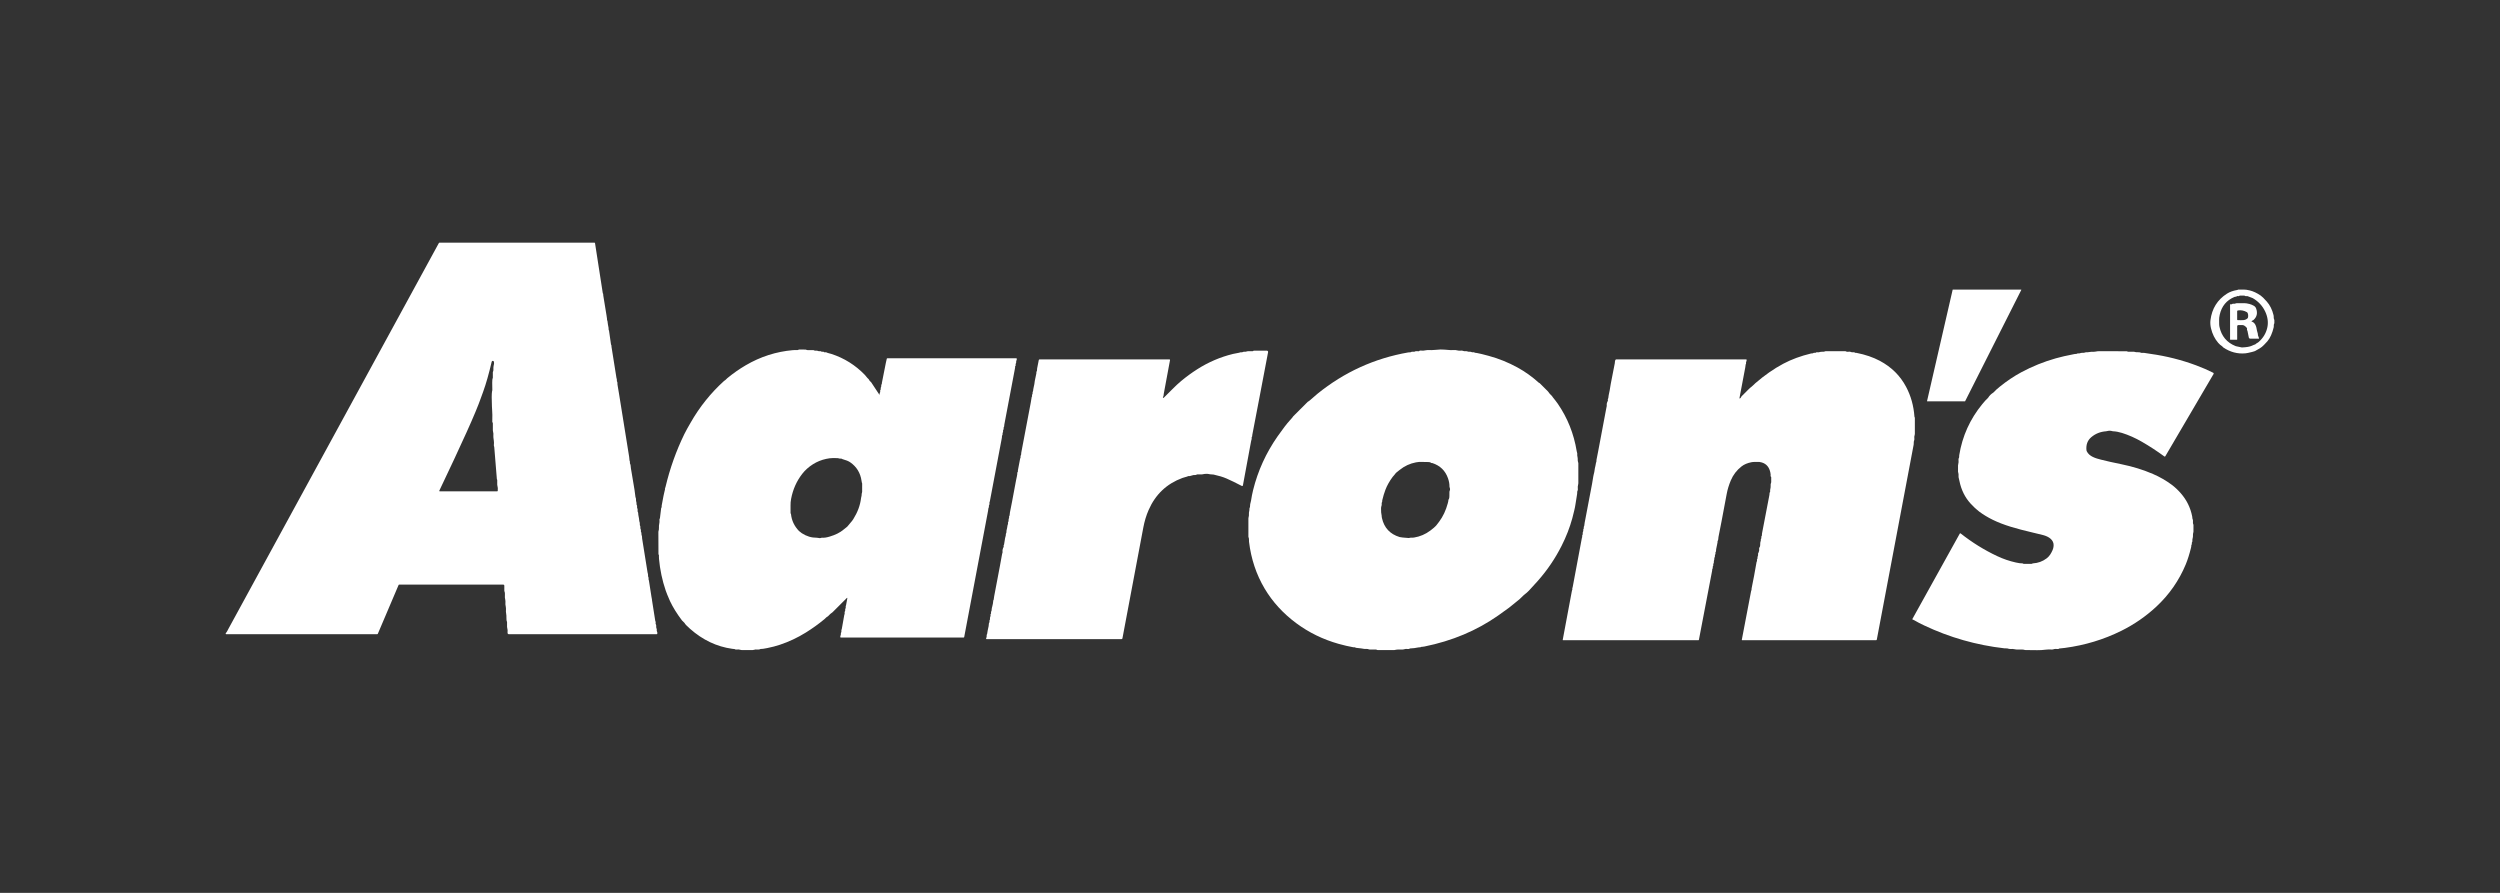
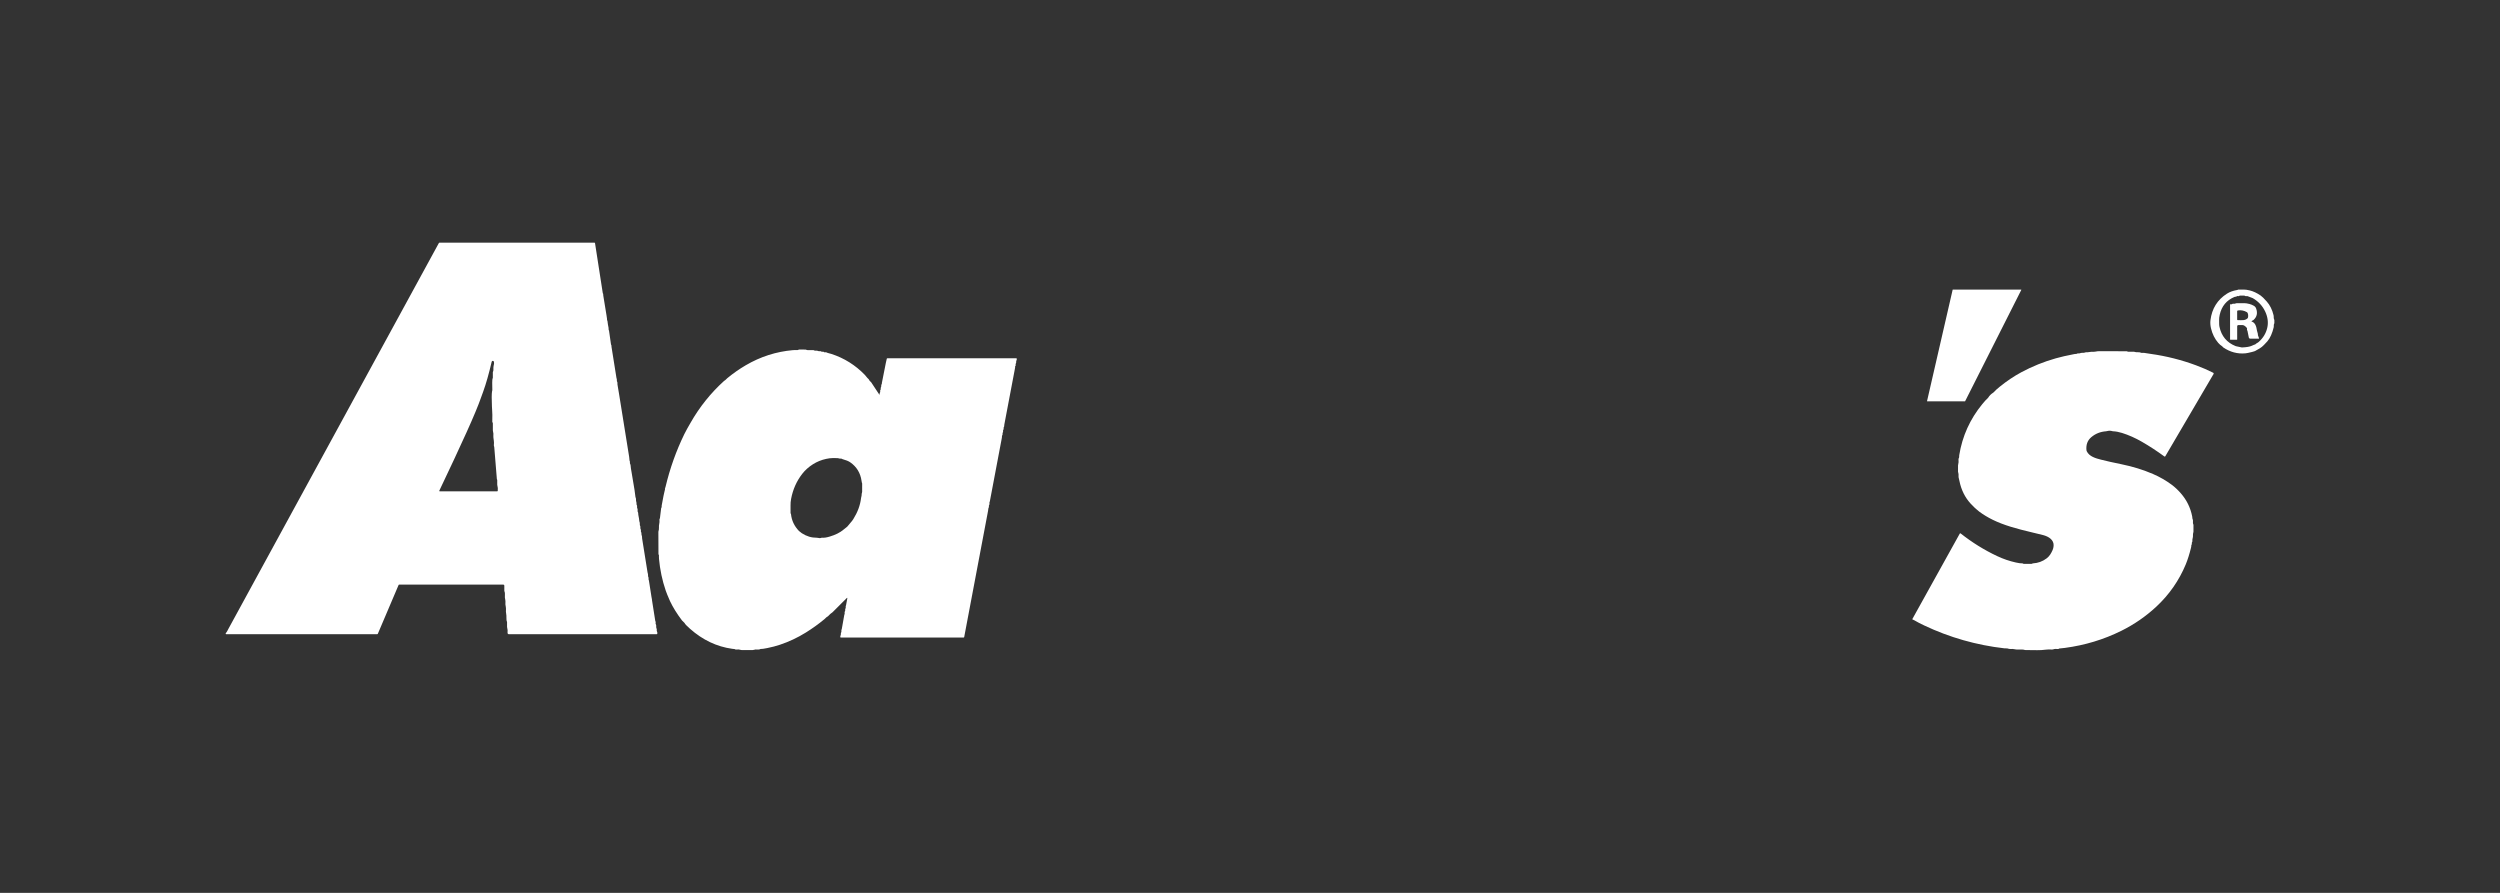
<svg xmlns="http://www.w3.org/2000/svg" width="140" height="50" viewBox="0 0 140 50" fill="none">
  <rect x="0" y="0" width="140" height="50" fill="#333333" stroke="none" />
  <path d="M33.321 13.616L33.756 16.419C33.756 16.424 33.759 16.428 33.763 16.432C33.777 16.443 33.782 16.465 33.78 16.498C33.779 16.511 33.78 16.53 33.784 16.554C33.809 16.7 33.869 17.072 33.966 17.668C33.99 17.818 34 17.902 33.996 17.919C33.995 17.923 33.995 17.927 33.997 17.933C33.999 17.938 34.002 17.944 34.006 17.949L34.016 17.965C34.016 17.965 34.016 17.965 34.017 17.965C34.017 17.965 34.017 17.965 34.017 17.966C34.031 18.104 34.051 18.232 34.078 18.351C34.09 18.406 34.07 18.472 34.103 18.512C34.104 18.513 34.104 18.514 34.105 18.515L34.216 19.289C34.217 19.295 34.22 19.302 34.224 19.307C34.247 19.336 34.238 19.383 34.245 19.428C34.413 20.471 34.505 21.049 34.521 21.16C34.522 21.163 34.523 21.169 34.526 21.178C34.528 21.186 34.531 21.197 34.534 21.207C34.545 21.243 34.548 21.282 34.544 21.324C34.543 21.332 34.544 21.341 34.546 21.349C34.548 21.357 34.552 21.365 34.558 21.371C34.59 21.412 34.567 21.512 34.585 21.573C34.59 21.591 34.618 21.756 34.668 22.068C34.907 23.57 35.096 24.743 35.233 25.587C35.247 25.677 35.253 25.727 35.249 25.739C35.247 25.748 35.246 25.757 35.247 25.766C35.248 25.774 35.251 25.783 35.256 25.79C35.294 25.855 35.257 25.934 35.291 25.984C35.302 26 35.308 26.017 35.31 26.036C35.322 26.176 35.34 26.305 35.364 26.422C35.366 26.432 35.37 26.456 35.376 26.494C35.451 26.938 35.504 27.252 35.533 27.436C35.555 27.572 35.572 27.701 35.584 27.822C35.586 27.844 35.592 27.864 35.601 27.884C35.616 27.913 35.62 27.947 35.616 27.985C35.606 28.068 35.657 28.132 35.645 28.222C35.642 28.239 35.646 28.256 35.656 28.271C35.677 28.304 35.684 28.348 35.676 28.402C35.674 28.42 35.677 28.439 35.686 28.455C35.706 28.489 35.713 28.542 35.706 28.614C35.704 28.636 35.709 28.658 35.722 28.677C35.749 28.718 35.733 28.776 35.745 28.83C35.778 28.985 35.796 29.099 35.799 29.174C35.799 29.189 35.803 29.205 35.81 29.218C35.852 29.295 35.805 29.388 35.852 29.462C35.863 29.48 35.866 29.511 35.859 29.557C35.856 29.574 35.859 29.592 35.868 29.608C35.891 29.648 35.898 29.697 35.891 29.754C35.889 29.762 35.89 29.77 35.892 29.778C35.895 29.787 35.898 29.794 35.904 29.801C35.917 29.818 35.923 29.849 35.921 29.895C35.917 29.972 35.958 30.006 35.953 30.072C35.951 30.092 35.953 30.121 35.959 30.158C36.042 30.653 36.143 31.282 36.261 32.045C36.271 32.104 36.295 32.149 36.29 32.227C36.286 32.287 36.301 32.292 36.315 32.337C36.329 32.381 36.308 32.426 36.326 32.472C36.33 32.483 36.334 32.494 36.337 32.502C36.339 32.51 36.341 32.516 36.341 32.52C36.433 33.111 36.48 33.414 36.483 33.428C36.52 33.618 36.529 33.669 36.51 33.579C36.51 33.578 36.509 33.578 36.509 33.578C36.509 33.578 36.508 33.578 36.508 33.578C36.507 33.578 36.507 33.578 36.507 33.579C36.507 33.579 36.507 33.58 36.507 33.58L36.694 34.766C36.695 34.771 36.697 34.776 36.7 34.781C36.719 34.809 36.724 34.849 36.715 34.902C36.711 34.92 36.715 34.939 36.726 34.954C36.773 35.023 36.724 35.117 36.765 35.192C36.781 35.22 36.785 35.259 36.777 35.309C36.775 35.323 36.778 35.337 36.785 35.348C36.81 35.388 36.818 35.435 36.809 35.489C36.807 35.496 36.803 35.503 36.797 35.508C36.791 35.513 36.784 35.516 36.776 35.516H28.497C28.486 35.516 28.476 35.514 28.467 35.51C28.457 35.506 28.449 35.499 28.442 35.492C28.435 35.484 28.43 35.475 28.427 35.466C28.423 35.456 28.422 35.446 28.423 35.435C28.434 35.325 28.427 35.232 28.403 35.157C28.398 35.139 28.395 35.121 28.395 35.103V34.839C28.395 34.831 28.393 34.823 28.39 34.816C28.337 34.705 28.378 34.506 28.346 34.372C28.331 34.307 28.327 34.212 28.335 34.087C28.337 34.055 28.334 34.023 28.326 33.992C28.303 33.909 28.296 33.801 28.305 33.668C28.306 33.642 28.304 33.617 28.296 33.592C28.273 33.513 28.266 33.416 28.275 33.302C28.281 33.225 28.273 33.164 28.251 33.12C28.245 33.107 28.242 33.093 28.242 33.078V32.799C28.242 32.782 28.235 32.767 28.224 32.755C28.212 32.744 28.196 32.737 28.18 32.737H22.357C22.349 32.737 22.341 32.739 22.335 32.744C22.328 32.748 22.323 32.754 22.32 32.762L21.16 35.489C21.157 35.497 21.151 35.504 21.143 35.509C21.136 35.514 21.128 35.516 21.119 35.516H12.673C12.666 35.516 12.659 35.514 12.653 35.51C12.647 35.507 12.643 35.501 12.64 35.495C12.637 35.489 12.636 35.481 12.637 35.475C12.638 35.468 12.641 35.461 12.645 35.456C12.715 35.377 12.749 35.292 12.797 35.204C16.285 28.811 20.211 21.615 24.575 13.613C24.579 13.606 24.585 13.601 24.591 13.597C24.598 13.592 24.606 13.59 24.614 13.59H33.292C33.299 13.59 33.306 13.593 33.312 13.598C33.317 13.602 33.32 13.609 33.321 13.616ZM27.659 20.258C27.656 20.243 27.648 20.231 27.637 20.221C27.626 20.212 27.612 20.207 27.597 20.207C27.583 20.207 27.569 20.212 27.557 20.22C27.546 20.229 27.538 20.242 27.535 20.256C27.378 20.932 27.219 21.489 27.06 21.928C26.983 22.14 26.943 22.249 26.941 22.255C26.788 22.697 26.516 23.35 26.125 24.214C25.717 25.117 25.21 26.204 24.603 27.475C24.601 27.48 24.6 27.484 24.6 27.489C24.6 27.494 24.602 27.499 24.605 27.503C24.607 27.507 24.611 27.51 24.615 27.512C24.619 27.515 24.624 27.516 24.628 27.516H27.837C27.846 27.516 27.855 27.513 27.862 27.506C27.869 27.5 27.873 27.492 27.874 27.483C27.887 27.381 27.879 27.281 27.851 27.182C27.848 27.169 27.845 27.155 27.845 27.142C27.844 27.129 27.844 27.042 27.845 26.879C27.845 26.871 27.84 26.858 27.829 26.841C27.826 26.836 27.824 26.83 27.824 26.823L27.68 25.055C27.679 25.043 27.677 25.032 27.674 25.021L27.661 24.969C27.657 24.959 27.655 24.948 27.656 24.937C27.667 24.839 27.666 24.75 27.653 24.669C27.633 24.538 27.624 24.457 27.628 24.424C27.639 24.336 27.631 24.237 27.604 24.128C27.601 24.115 27.6 24.102 27.6 24.088V23.707C27.6 23.694 27.596 23.681 27.588 23.67C27.575 23.651 27.568 23.634 27.568 23.619C27.577 23.336 27.573 23.105 27.558 22.925C27.554 22.874 27.55 22.824 27.549 22.775C27.53 22.341 27.532 22.058 27.553 21.927C27.556 21.907 27.561 21.888 27.566 21.869C27.569 21.86 27.57 21.85 27.57 21.84C27.569 21.537 27.547 21.273 27.595 21.17C27.598 21.164 27.599 21.158 27.599 21.151V20.842C27.599 20.835 27.601 20.829 27.604 20.824C27.631 20.774 27.639 20.694 27.63 20.586C27.628 20.561 27.631 20.536 27.638 20.512C27.667 20.416 27.674 20.331 27.659 20.258Z" fill="white" />
  <path d="M110.034 22.476H107.93C107.928 22.476 107.926 22.476 107.924 22.474C107.922 22.474 107.92 22.472 107.918 22.47C107.917 22.469 107.916 22.466 107.915 22.464C107.915 22.462 107.915 22.46 107.915 22.458L109.348 16.228C109.349 16.225 109.351 16.222 109.353 16.22C109.356 16.218 109.359 16.217 109.363 16.217H113.178C113.18 16.217 113.183 16.218 113.185 16.219C113.187 16.22 113.189 16.222 113.19 16.224C113.191 16.226 113.192 16.229 113.192 16.231C113.193 16.233 113.192 16.236 113.191 16.238L110.047 22.468C110.046 22.47 110.044 22.472 110.042 22.474C110.039 22.475 110.037 22.476 110.034 22.476Z" fill="white" />
  <path d="M126.111 19.711C125.935 19.755 125.815 19.78 125.749 19.786C125.303 19.828 124.887 19.718 124.501 19.455C124.487 19.446 124.473 19.431 124.459 19.41C124.452 19.4 124.442 19.391 124.431 19.384C124.36 19.341 124.29 19.28 124.221 19.201C124.026 18.976 123.891 18.703 123.815 18.382C123.778 18.222 123.768 18.07 123.786 17.928C123.867 17.282 124.174 16.788 124.708 16.446C124.863 16.346 125.058 16.277 125.291 16.238C125.302 16.236 125.313 16.232 125.323 16.225C125.326 16.224 125.328 16.222 125.33 16.221C125.331 16.219 125.333 16.218 125.335 16.217C125.337 16.217 125.339 16.216 125.341 16.216C125.523 16.217 125.625 16.217 125.648 16.216C125.739 16.215 125.851 16.23 125.985 16.263C126.187 16.313 126.392 16.409 126.6 16.553C126.673 16.603 126.785 16.713 126.938 16.885C127.117 17.085 127.244 17.341 127.319 17.653C127.339 17.736 127.315 17.82 127.35 17.879C127.359 17.894 127.364 17.911 127.364 17.928V18.094C127.364 18.1 127.362 18.106 127.359 18.112C127.317 18.18 127.342 18.262 127.327 18.328C127.248 18.661 127.132 18.922 126.978 19.108C126.951 19.142 126.884 19.213 126.778 19.321C126.703 19.399 126.627 19.46 126.552 19.505C126.441 19.57 126.354 19.62 126.29 19.654C126.273 19.663 126.255 19.67 126.237 19.675C126.154 19.699 126.112 19.711 126.111 19.711ZM125.415 16.561C125.388 16.585 125.353 16.591 125.309 16.581C125.299 16.578 125.289 16.578 125.279 16.581C125.269 16.584 125.26 16.589 125.253 16.596C125.238 16.61 125.219 16.617 125.196 16.616C125.175 16.614 125.153 16.618 125.134 16.627C124.688 16.812 124.411 17.146 124.304 17.628C124.278 17.747 124.266 17.849 124.271 17.936C124.278 18.056 124.262 18.171 124.29 18.3C124.401 18.825 124.704 19.186 125.198 19.383C125.204 19.385 125.21 19.386 125.215 19.388L125.531 19.455C125.538 19.457 125.546 19.457 125.554 19.457C125.806 19.447 125.988 19.415 126.101 19.363C126.2 19.317 126.251 19.295 126.253 19.296C126.26 19.299 126.268 19.299 126.275 19.297C126.283 19.295 126.289 19.291 126.294 19.285C126.311 19.263 126.361 19.229 126.444 19.181C126.456 19.174 126.467 19.166 126.478 19.157C126.729 18.938 126.891 18.675 126.964 18.368C127.035 18.069 126.998 17.764 126.855 17.455C126.704 17.131 126.469 16.877 126.151 16.694C126.15 16.693 126.15 16.693 126.149 16.693L125.864 16.585C125.853 16.582 125.842 16.58 125.831 16.582C125.768 16.59 125.724 16.583 125.699 16.561C125.692 16.555 125.684 16.552 125.675 16.552H125.438C125.43 16.552 125.421 16.555 125.415 16.561Z" fill="white" />
  <path d="M126.099 18.009C126.296 18.068 126.358 18.296 126.387 18.497C126.389 18.513 126.393 18.528 126.398 18.543C126.433 18.653 126.449 18.724 126.444 18.756C126.443 18.764 126.444 18.771 126.446 18.778L126.505 18.939C126.506 18.942 126.507 18.945 126.506 18.948C126.506 18.951 126.505 18.954 126.503 18.957C126.501 18.959 126.499 18.961 126.496 18.962C126.494 18.964 126.491 18.965 126.488 18.965H126.011C125.993 18.965 125.976 18.958 125.962 18.947C125.948 18.936 125.938 18.92 125.934 18.902L125.86 18.537C125.859 18.532 125.857 18.526 125.853 18.518C125.849 18.511 125.845 18.502 125.839 18.492C125.812 18.448 125.857 18.405 125.819 18.358C125.774 18.304 125.727 18.262 125.678 18.233C125.648 18.215 125.612 18.205 125.569 18.203C125.486 18.2 125.412 18.201 125.347 18.204C125.329 18.204 125.313 18.212 125.301 18.224C125.289 18.237 125.282 18.253 125.282 18.271V19.01C125.282 19.014 125.28 19.018 125.277 19.021C125.275 19.024 125.271 19.026 125.267 19.026H124.898C124.896 19.026 124.895 19.025 124.893 19.024C124.891 19.024 124.89 19.023 124.888 19.021C124.887 19.02 124.886 19.019 124.885 19.017C124.885 19.015 124.884 19.014 124.884 19.012V17.058C124.884 17.055 124.885 17.052 124.886 17.049C124.888 17.047 124.889 17.044 124.892 17.043C124.894 17.041 124.897 17.04 124.9 17.039C124.902 17.039 124.905 17.039 124.908 17.039C124.953 17.05 124.989 17.043 125.017 17.018C125.022 17.014 125.028 17.01 125.034 17.009C125.041 17.007 125.048 17.006 125.054 17.008C125.11 17.017 125.16 17.012 125.203 16.991C125.218 16.983 125.235 16.979 125.252 16.979C125.508 16.979 125.658 16.979 125.701 16.979C125.765 16.978 125.857 16.994 125.976 17.024C126.055 17.045 126.134 17.078 126.213 17.123C126.277 17.159 126.322 17.213 126.346 17.284C126.435 17.538 126.385 17.749 126.197 17.918C126.166 17.946 126.103 17.963 126.09 17.979C126.088 17.982 126.087 17.984 126.086 17.987C126.086 17.99 126.086 17.994 126.087 17.997C126.088 17.999 126.089 18.002 126.092 18.004C126.094 18.006 126.096 18.008 126.099 18.009ZM125.309 17.926C125.55 17.929 125.714 17.96 125.86 17.829C125.873 17.818 125.882 17.802 125.886 17.786C125.908 17.682 125.9 17.592 125.861 17.516C125.853 17.501 125.841 17.489 125.827 17.481C125.664 17.388 125.494 17.356 125.318 17.385C125.308 17.387 125.298 17.392 125.292 17.4C125.285 17.408 125.281 17.418 125.281 17.428V17.898C125.281 17.906 125.284 17.913 125.29 17.918C125.295 17.923 125.302 17.926 125.309 17.926Z" fill="white" />
  <path d="M49.254 22.099C49.256 22.036 49.266 21.993 49.284 21.97C49.289 21.963 49.293 21.955 49.294 21.947C49.296 21.938 49.295 21.93 49.292 21.922C49.282 21.89 49.285 21.864 49.302 21.843C49.344 21.789 49.3 21.736 49.333 21.687C49.373 21.625 49.325 21.562 49.374 21.514C49.38 21.509 49.383 21.502 49.385 21.495C49.386 21.488 49.386 21.481 49.383 21.475C49.381 21.471 49.382 21.462 49.384 21.449C49.527 20.723 49.602 20.345 49.609 20.313C49.633 20.199 49.65 20.124 49.66 20.088C49.662 20.081 49.666 20.075 49.672 20.071C49.677 20.066 49.684 20.064 49.691 20.064H56.916C56.921 20.064 56.926 20.066 56.93 20.07C56.934 20.073 56.937 20.078 56.938 20.083C56.944 20.13 56.937 20.167 56.918 20.195C56.909 20.208 56.905 20.224 56.907 20.24C56.911 20.279 56.908 20.311 56.895 20.335C56.874 20.374 56.868 20.407 56.877 20.434C56.885 20.459 56.879 20.481 56.858 20.5C56.842 20.515 56.839 20.536 56.848 20.564C56.849 20.569 56.843 20.608 56.828 20.684C56.678 21.476 56.482 22.509 56.241 23.781C56.233 23.827 56.241 23.887 56.218 23.914C56.182 23.955 56.223 24.01 56.193 24.055C56.173 24.086 56.165 24.11 56.17 24.127C56.191 24.197 56.131 24.231 56.142 24.302C56.147 24.331 56.143 24.354 56.129 24.369C56.096 24.408 56.119 24.497 56.096 24.555C56.096 24.557 56.096 24.559 56.096 24.561L55.431 28.077C55.43 28.083 55.427 28.089 55.424 28.094C55.407 28.121 55.403 28.161 55.411 28.217C55.414 28.233 55.41 28.249 55.4 28.263C55.378 28.294 55.37 28.334 55.378 28.382C55.38 28.389 55.379 28.396 55.377 28.402C55.376 28.409 55.372 28.415 55.367 28.42C55.355 28.434 55.344 28.484 55.336 28.569C55.334 28.587 55.332 28.603 55.329 28.619C54.576 32.602 54.132 34.954 53.995 35.675C53.994 35.682 53.99 35.689 53.984 35.694C53.979 35.698 53.971 35.701 53.964 35.701H47.081C47.075 35.701 47.07 35.699 47.065 35.695C47.061 35.691 47.058 35.686 47.057 35.68C47.046 35.603 47.096 35.565 47.088 35.509C47.076 35.433 47.132 35.407 47.118 35.335C47.114 35.313 47.117 35.286 47.128 35.255C47.132 35.243 47.136 35.232 47.139 35.223C47.141 35.215 47.143 35.209 47.143 35.208C47.148 35.175 47.193 34.922 47.278 34.446C47.278 34.447 47.278 34.446 47.278 34.444C47.279 34.442 47.28 34.439 47.282 34.434C47.283 34.43 47.285 34.425 47.287 34.419C47.289 34.413 47.291 34.406 47.293 34.399C47.304 34.369 47.306 34.333 47.299 34.292C47.298 34.284 47.298 34.276 47.3 34.268C47.303 34.26 47.306 34.252 47.311 34.246C47.331 34.22 47.338 34.182 47.331 34.133C47.329 34.116 47.334 34.099 47.344 34.085C47.384 34.032 47.337 33.946 47.377 33.899C47.378 33.898 47.379 33.896 47.379 33.894L47.451 33.497C47.452 33.493 47.451 33.49 47.45 33.488C47.449 33.485 47.446 33.483 47.444 33.481C47.441 33.48 47.438 33.479 47.435 33.479C47.432 33.48 47.429 33.481 47.426 33.483L46.621 34.287C46.619 34.289 46.617 34.29 46.615 34.292C46.54 34.338 46.462 34.407 46.379 34.499C46.368 34.511 46.355 34.522 46.34 34.529C46.275 34.559 46.226 34.625 46.166 34.675C45.843 34.943 45.498 35.191 45.131 35.42C44.668 35.708 44.184 35.936 43.678 36.105C43.461 36.178 43.224 36.24 42.97 36.291C42.778 36.33 42.655 36.347 42.6 36.342C42.586 36.342 42.572 36.346 42.56 36.354C42.539 36.371 42.506 36.377 42.461 36.373C42.355 36.363 42.263 36.372 42.183 36.398C42.172 36.401 42.161 36.403 42.15 36.403H41.532C41.521 36.403 41.51 36.401 41.5 36.398C41.42 36.37 41.325 36.362 41.217 36.374C41.197 36.376 41.177 36.37 41.16 36.359C41.141 36.346 41.116 36.341 41.085 36.342C41.078 36.343 41.05 36.34 41.002 36.333C40.136 36.211 39.349 35.838 38.644 35.214C38.458 35.05 38.356 34.943 38.339 34.894C38.338 34.891 38.336 34.887 38.333 34.885L38.198 34.752C38.197 34.751 38.196 34.75 38.195 34.749C37.907 34.369 37.684 34.008 37.523 33.667C37.523 33.665 37.514 33.647 37.499 33.612C37.394 33.374 37.322 33.195 37.281 33.075C37.086 32.505 36.96 31.91 36.904 31.294C36.898 31.232 36.897 31.19 36.9 31.167C36.908 31.113 36.901 31.073 36.881 31.048C36.877 31.041 36.874 31.033 36.874 31.025L36.869 29.78C36.869 29.771 36.871 29.763 36.874 29.755C36.926 29.62 36.88 29.474 36.918 29.331C36.933 29.276 36.937 29.201 36.93 29.103C36.928 29.084 36.933 29.064 36.943 29.047C36.945 29.043 36.947 29.039 36.95 29.035C36.953 29.031 36.955 29.026 36.956 29.02L37.025 28.457C37.025 28.451 37.028 28.445 37.032 28.441C37.048 28.425 37.054 28.403 37.053 28.375C37.051 28.348 37.052 28.327 37.055 28.309C37.139 27.848 37.193 27.578 37.217 27.5C37.239 27.431 37.246 27.391 37.239 27.38C37.236 27.375 37.235 27.369 37.236 27.364C37.236 27.358 37.239 27.353 37.243 27.349C37.249 27.344 37.258 27.316 37.27 27.264C37.515 26.233 37.865 25.251 38.319 24.317C38.42 24.107 38.54 23.907 38.669 23.679C39.173 22.793 39.799 22.011 40.548 21.332C40.554 21.327 40.561 21.323 40.568 21.319C40.635 21.282 40.673 21.224 40.731 21.176C41.056 20.908 41.4 20.667 41.762 20.455C42.586 19.973 43.464 19.691 44.398 19.609C44.472 19.602 44.555 19.601 44.646 19.605C44.665 19.606 44.683 19.602 44.699 19.592C44.701 19.591 44.704 19.589 44.706 19.588C44.721 19.579 44.737 19.575 44.754 19.575C44.849 19.576 44.971 19.576 45.118 19.576C45.128 19.576 45.146 19.582 45.171 19.595C45.186 19.602 45.203 19.606 45.219 19.606H45.551C45.56 19.606 45.568 19.609 45.574 19.614C45.639 19.664 45.733 19.612 45.814 19.656C45.84 19.67 45.877 19.673 45.928 19.665C45.936 19.664 45.945 19.664 45.953 19.666C45.961 19.669 45.969 19.672 45.976 19.678C46.001 19.698 46.038 19.704 46.087 19.696C46.096 19.695 46.106 19.695 46.115 19.698C46.125 19.701 46.133 19.706 46.14 19.713C46.159 19.731 46.186 19.736 46.22 19.728C46.241 19.724 46.262 19.726 46.281 19.735C46.365 19.778 46.474 19.793 46.553 19.819C47.277 20.054 47.904 20.447 48.434 20.997C48.499 21.065 48.545 21.146 48.633 21.223C48.681 21.265 48.685 21.331 48.74 21.363C48.757 21.372 48.771 21.386 48.782 21.402L49.244 22.102C49.245 22.103 49.246 22.104 49.247 22.105C49.248 22.105 49.249 22.105 49.25 22.105C49.251 22.104 49.252 22.104 49.252 22.103C49.253 22.102 49.254 22.101 49.254 22.099ZM47.152 25.699C47.136 25.688 47.125 25.682 47.117 25.683C47.057 25.688 47.001 25.682 46.948 25.663C46.93 25.657 46.911 25.654 46.891 25.654C46.748 25.652 46.658 25.652 46.619 25.653C46.512 25.655 46.395 25.669 46.268 25.697C45.997 25.755 45.749 25.856 45.522 26C45.283 26.152 45.084 26.331 44.923 26.538C44.608 26.945 44.4 27.413 44.301 27.942C44.277 28.067 44.267 28.192 44.27 28.316C44.274 28.424 44.274 28.565 44.271 28.739C44.271 28.745 44.275 28.753 44.283 28.762C44.29 28.771 44.295 28.781 44.296 28.793C44.333 29.15 44.482 29.464 44.742 29.735C44.756 29.75 44.773 29.763 44.791 29.773C44.819 29.789 44.845 29.809 44.869 29.834C44.878 29.843 44.888 29.852 44.9 29.859C45.168 30.033 45.448 30.117 45.74 30.113C45.76 30.112 45.779 30.115 45.798 30.12C45.875 30.142 45.94 30.141 45.992 30.118C46.006 30.112 46.023 30.109 46.038 30.111C46.141 30.123 46.28 30.103 46.458 30.05C46.79 29.951 47.049 29.821 47.237 29.659C47.279 29.622 47.337 29.577 47.41 29.522C47.441 29.499 47.469 29.47 47.492 29.438C47.569 29.33 47.691 29.221 47.781 29.078C48.026 28.687 48.171 28.297 48.217 27.907C48.222 27.869 48.227 27.843 48.231 27.831C48.265 27.746 48.238 27.67 48.271 27.59C48.277 27.574 48.28 27.558 48.28 27.542L48.281 27.077C48.281 27.074 48.279 27.068 48.276 27.06C48.274 27.052 48.27 27.042 48.265 27.031C48.262 27.025 48.256 26.992 48.247 26.931C48.184 26.485 47.971 26.137 47.61 25.887C47.52 25.824 47.373 25.765 47.172 25.709C47.164 25.707 47.157 25.703 47.152 25.699Z" fill="white" />
-   <path d="M70.059 28.03C70.088 27.836 70.126 27.638 70.176 27.436C70.442 26.365 70.896 25.368 71.539 24.444C71.827 24.032 72.057 23.732 72.228 23.545C72.327 23.439 72.391 23.362 72.421 23.314C72.422 23.312 72.423 23.311 72.424 23.31L73.231 22.504C73.234 22.502 73.237 22.499 73.24 22.498C73.285 22.474 73.333 22.439 73.383 22.393C73.525 22.263 73.656 22.15 73.776 22.053C75.277 20.838 76.973 20.066 78.865 19.735C78.93 19.724 78.993 19.742 79.038 19.707C79.047 19.701 79.057 19.697 79.068 19.697H79.201C79.206 19.697 79.212 19.695 79.217 19.692C79.26 19.665 79.333 19.657 79.435 19.67C79.443 19.672 79.452 19.671 79.461 19.668C79.469 19.665 79.477 19.66 79.483 19.654L79.493 19.645C79.498 19.639 79.504 19.636 79.511 19.633C79.518 19.631 79.525 19.63 79.532 19.631C79.651 19.645 79.757 19.639 79.849 19.615C79.874 19.608 79.9 19.605 79.925 19.605C80.117 19.606 80.225 19.611 80.407 19.591C80.6 19.569 80.764 19.565 80.898 19.58C81.158 19.607 81.347 19.615 81.468 19.604C81.504 19.601 81.54 19.605 81.575 19.616C81.641 19.638 81.733 19.644 81.852 19.635C81.876 19.633 81.9 19.637 81.922 19.647C81.969 19.669 82.028 19.674 82.1 19.665C82.118 19.663 82.136 19.665 82.152 19.673C82.199 19.696 82.257 19.703 82.325 19.696C82.343 19.694 82.361 19.698 82.377 19.706C82.419 19.728 82.468 19.735 82.522 19.727C82.531 19.726 82.54 19.727 82.548 19.729C82.556 19.732 82.564 19.736 82.571 19.741C82.597 19.762 82.658 19.759 82.708 19.768C82.846 19.793 83.066 19.846 83.367 19.928C83.927 20.079 84.467 20.298 84.985 20.582C85.412 20.817 85.805 21.099 86.164 21.425C86.171 21.432 86.181 21.437 86.192 21.442C86.208 21.448 86.218 21.453 86.22 21.455C86.432 21.671 86.588 21.826 86.686 21.92C86.7 21.933 86.711 21.948 86.721 21.964C86.784 22.077 86.908 22.146 86.969 22.261C86.975 22.273 87.02 22.33 87.104 22.431C87.138 22.472 87.18 22.529 87.233 22.605C87.781 23.401 88.135 24.287 88.295 25.263C88.305 25.321 88.313 25.356 88.32 25.368C88.326 25.377 88.328 25.387 88.327 25.398C88.321 25.47 88.323 25.527 88.336 25.569C88.37 25.685 88.335 25.798 88.376 25.889C88.383 25.903 88.387 25.919 88.387 25.935V27.066C88.387 27.085 88.384 27.104 88.378 27.122C88.355 27.194 88.349 27.292 88.359 27.416C88.361 27.436 88.356 27.456 88.345 27.473C88.313 27.522 88.33 27.593 88.319 27.66C88.263 28.014 88.233 28.201 88.23 28.219C88.213 28.337 88.19 28.455 88.162 28.571C88.121 28.744 88.084 28.894 88.049 29.024C87.906 29.545 87.706 30.06 87.449 30.567C87.09 31.278 86.647 31.931 86.121 32.526C85.935 32.737 85.768 32.919 85.622 33.073C85.542 33.156 85.465 33.224 85.39 33.279C85.294 33.349 85.201 33.467 85.087 33.562C84.777 33.818 84.584 33.974 84.509 34.029C84.311 34.175 84.107 34.322 83.896 34.47C82.697 35.312 81.32 35.891 79.766 36.205C79.703 36.218 79.665 36.223 79.653 36.22C79.589 36.208 79.569 36.255 79.501 36.25C79.48 36.248 79.459 36.25 79.438 36.254C79.273 36.289 79.116 36.309 78.966 36.313C78.955 36.313 78.938 36.32 78.915 36.334C78.9 36.342 78.882 36.345 78.86 36.343C78.756 36.333 78.669 36.341 78.599 36.366C78.583 36.372 78.565 36.374 78.547 36.373C78.37 36.363 78.219 36.372 78.095 36.401C78.09 36.402 78.085 36.403 78.08 36.403H77.145C77.136 36.403 77.128 36.401 77.12 36.397C77.088 36.381 77.068 36.373 77.059 36.373C76.86 36.368 76.743 36.369 76.708 36.374C76.693 36.377 76.677 36.374 76.663 36.366C76.577 36.317 76.448 36.358 76.362 36.333C76.325 36.322 76.184 36.304 75.937 36.278C75.926 36.276 75.915 36.272 75.906 36.265C75.871 36.236 75.83 36.255 75.788 36.247C75.531 36.202 75.255 36.138 74.96 36.055C74.087 35.808 73.298 35.423 72.594 34.901C71.853 34.351 71.261 33.704 70.819 32.959C70.352 32.173 70.061 31.299 69.945 30.338C69.934 30.25 69.957 30.161 69.919 30.091C69.913 30.08 69.91 30.067 69.91 30.054V29.037C69.91 29.023 69.912 29.009 69.915 28.996C69.938 28.91 69.947 28.836 69.94 28.775C69.93 28.676 69.977 28.605 69.969 28.488C69.966 28.436 70.006 28.423 70.001 28.355C69.996 28.295 70.014 28.197 70.052 28.062C70.056 28.052 70.058 28.041 70.059 28.03ZM80.138 25.917C80.135 25.914 80.123 25.907 80.102 25.895C80.08 25.881 80.03 25.874 79.952 25.874C79.748 25.872 79.638 25.87 79.623 25.868C79.544 25.858 79.434 25.866 79.294 25.892C78.957 25.956 78.653 26.097 78.382 26.315C78.359 26.333 78.346 26.344 78.341 26.347C78.232 26.421 78.15 26.5 78.094 26.584C78.069 26.621 78.042 26.653 78.012 26.68C78.004 26.687 77.996 26.695 77.99 26.704C77.808 26.951 77.673 27.191 77.584 27.426C77.516 27.605 77.456 27.803 77.406 28.018C77.402 28.036 77.401 28.053 77.403 28.071C77.409 28.116 77.37 28.136 77.374 28.197C77.379 28.256 77.376 28.297 77.365 28.321C77.324 28.419 77.343 28.526 77.344 28.692C77.344 28.767 77.374 28.814 77.373 28.878C77.372 28.915 77.378 28.962 77.391 29.018C77.514 29.559 77.842 29.911 78.376 30.074C78.435 30.092 78.605 30.11 78.886 30.129C78.898 30.13 78.909 30.128 78.92 30.124C78.951 30.112 79.015 30.107 79.111 30.109C79.136 30.109 79.161 30.107 79.185 30.103C79.521 30.048 79.825 29.918 80.098 29.713C80.259 29.591 80.368 29.498 80.424 29.432C80.453 29.397 80.508 29.327 80.587 29.222C80.807 28.929 80.971 28.581 81.077 28.18C81.102 28.087 81.113 28.03 81.109 28.008C81.108 28.001 81.109 27.993 81.112 27.986C81.114 27.979 81.118 27.972 81.124 27.967C81.127 27.964 81.132 27.956 81.138 27.945C81.157 27.908 81.166 27.853 81.166 27.779C81.167 27.713 81.167 27.632 81.168 27.536C81.168 27.519 81.173 27.501 81.181 27.486C81.21 27.433 81.209 27.367 81.177 27.286C81.172 27.274 81.17 27.262 81.17 27.25C81.173 27.104 81.146 26.949 81.088 26.784C80.94 26.359 80.648 26.075 80.212 25.931C80.204 25.928 80.193 25.927 80.181 25.93C80.174 25.931 80.166 25.931 80.158 25.929C80.151 25.927 80.144 25.923 80.138 25.917Z" fill="white" />
-   <path d="M65.169 22.276C65.176 22.271 65.336 22.111 65.649 21.797C65.83 21.615 65.994 21.462 66.143 21.338C66.428 21.1 66.729 20.88 67.044 20.679C67.672 20.279 68.341 19.992 69.053 19.819C69.161 19.793 69.275 19.77 69.395 19.752C69.402 19.751 69.409 19.748 69.415 19.745C69.442 19.73 69.479 19.724 69.524 19.729C69.574 19.733 69.583 19.719 69.618 19.705C69.633 19.698 69.65 19.695 69.667 19.697C69.734 19.702 69.791 19.695 69.84 19.676C69.853 19.67 69.868 19.667 69.883 19.667H70.152C70.165 19.667 70.177 19.662 70.186 19.654L70.195 19.644C70.198 19.641 70.201 19.639 70.204 19.638C70.208 19.636 70.211 19.636 70.215 19.636H70.942C70.953 19.636 70.964 19.638 70.973 19.643C70.983 19.647 70.991 19.654 70.998 19.662C71.005 19.67 71.01 19.68 71.012 19.69C71.015 19.7 71.015 19.711 71.013 19.721C70.814 20.76 70.649 21.624 70.519 22.316C70.394 22.981 70.264 23.663 70.127 24.36C70.121 24.395 70.132 24.433 70.105 24.467C70.1 24.473 70.096 24.48 70.094 24.488C70.092 24.496 70.091 24.505 70.093 24.513C70.099 24.557 70.094 24.599 70.079 24.641C70.072 24.66 70.067 24.677 70.065 24.688L69.603 27.182C69.601 27.189 69.599 27.195 69.594 27.2C69.59 27.206 69.585 27.21 69.579 27.213C69.573 27.216 69.566 27.217 69.559 27.217C69.553 27.217 69.546 27.215 69.54 27.212C69.213 27.041 68.928 26.902 68.683 26.795C68.492 26.712 68.251 26.639 67.962 26.576C67.883 26.559 67.813 26.576 67.726 26.553C67.619 26.525 67.485 26.528 67.324 26.564C67.312 26.567 67.3 26.568 67.287 26.568H67.043C67.032 26.568 67.021 26.572 67.013 26.578C66.959 26.617 66.888 26.591 66.825 26.605C66.735 26.625 66.672 26.643 66.637 26.658C66.634 26.66 66.63 26.66 66.626 26.66H66.556C66.55 26.66 66.544 26.662 66.539 26.664C66.432 26.712 66.333 26.722 66.218 26.765C65.336 27.089 64.703 27.689 64.321 28.564C64.19 28.864 64.09 29.194 64.023 29.554C63.761 30.944 63.373 33.009 62.856 35.749C62.854 35.761 62.848 35.771 62.838 35.779C62.829 35.787 62.817 35.791 62.805 35.791H55.248C55.243 35.791 55.239 35.79 55.234 35.787C55.23 35.785 55.227 35.782 55.224 35.778C55.222 35.774 55.22 35.769 55.22 35.764C55.22 35.76 55.221 35.755 55.223 35.751C55.251 35.692 55.261 35.637 55.254 35.584C55.252 35.565 55.255 35.546 55.265 35.529L55.279 35.504C55.279 35.503 55.279 35.502 55.279 35.501C55.293 35.393 55.321 35.246 55.364 35.06C55.378 34.996 55.368 34.89 55.399 34.861C55.405 34.855 55.409 34.848 55.411 34.84C55.414 34.832 55.414 34.824 55.412 34.816C55.401 34.778 55.406 34.746 55.426 34.719C55.436 34.707 55.44 34.691 55.438 34.675C55.432 34.615 55.441 34.557 55.467 34.504C55.475 34.489 55.476 34.472 55.471 34.456C55.468 34.447 55.467 34.443 55.466 34.441C55.463 34.437 55.462 34.431 55.463 34.426C55.464 34.42 55.466 34.415 55.469 34.411C55.499 34.377 55.508 34.338 55.498 34.294C55.496 34.286 55.496 34.277 55.497 34.268C55.499 34.26 55.503 34.252 55.508 34.245C55.527 34.219 55.536 34.174 55.536 34.108C55.536 34.081 55.547 34.028 55.57 33.949C55.595 33.863 55.613 33.759 55.623 33.635C55.625 33.62 55.63 33.605 55.638 33.591C55.643 33.583 55.648 33.574 55.653 33.564C55.656 33.557 55.656 33.547 55.653 33.535C55.651 33.526 55.657 33.48 55.673 33.396C55.848 32.463 55.955 31.903 55.992 31.715C56.048 31.429 56.09 31.198 56.118 31.022C56.119 31.014 56.121 31.007 56.125 31C56.147 30.952 56.152 30.901 56.14 30.846C56.136 30.824 56.146 30.775 56.17 30.698C56.178 30.674 56.187 30.656 56.197 30.644C56.203 30.638 56.206 30.63 56.208 30.622C56.21 30.613 56.209 30.604 56.207 30.596C56.196 30.564 56.2 30.537 56.218 30.514C56.223 30.507 56.226 30.499 56.228 30.491L56.286 30.131C56.294 30.082 56.307 30.034 56.324 29.987C56.328 29.975 56.329 29.954 56.327 29.923C56.325 29.9 56.332 29.878 56.345 29.86C56.371 29.824 56.351 29.758 56.366 29.702C56.389 29.62 56.407 29.527 56.421 29.421C56.423 29.406 56.429 29.387 56.44 29.365C56.451 29.34 56.454 29.319 56.449 29.302C56.441 29.278 56.443 29.257 56.455 29.24C56.503 29.176 56.461 29.109 56.496 29.036C56.511 29.005 56.515 28.973 56.508 28.94C56.507 28.931 56.507 28.923 56.51 28.915C56.512 28.907 56.517 28.9 56.523 28.894C56.523 28.894 56.527 28.887 56.534 28.873C56.547 28.851 56.544 28.756 56.556 28.699C56.6 28.495 56.717 27.885 56.904 26.87C56.909 26.845 56.921 26.787 56.942 26.694C56.962 26.603 56.972 26.53 56.97 26.474C56.97 26.468 56.971 26.463 56.973 26.458C56.975 26.453 56.978 26.448 56.982 26.445C56.998 26.429 57.005 26.412 57.002 26.392C56.999 26.368 56.999 26.352 57.002 26.342C57.02 26.274 57.062 26.055 57.127 25.687C57.135 25.643 57.165 25.617 57.151 25.565C57.146 25.544 57.149 25.526 57.161 25.511C57.195 25.471 57.18 25.408 57.191 25.35C57.367 24.425 57.543 23.497 57.719 22.566C57.756 22.37 57.773 22.268 57.77 22.261C57.768 22.256 57.768 22.25 57.769 22.245C57.77 22.239 57.773 22.234 57.777 22.23C57.825 22.18 57.767 22.133 57.807 22.087C57.846 22.041 57.806 21.987 57.838 21.932C57.852 21.909 57.86 21.865 57.863 21.801C57.864 21.77 57.874 21.72 57.894 21.649C57.916 21.57 57.934 21.466 57.947 21.337C57.952 21.3 57.98 21.159 58.035 20.913C58.039 20.891 58.041 20.868 58.038 20.843C58.037 20.828 58.042 20.813 58.054 20.799C58.065 20.785 58.07 20.771 58.07 20.756C58.068 20.714 58.071 20.673 58.079 20.634C58.118 20.46 58.149 20.303 58.171 20.165C58.173 20.154 58.178 20.144 58.187 20.137C58.195 20.13 58.206 20.126 58.217 20.126H65.487C65.492 20.126 65.497 20.127 65.502 20.129C65.506 20.131 65.51 20.135 65.514 20.139C65.517 20.142 65.519 20.147 65.52 20.152C65.522 20.157 65.522 20.162 65.521 20.167C65.394 20.867 65.278 21.494 65.172 22.046C65.161 22.108 65.167 22.183 65.128 22.233C65.123 22.238 65.121 22.245 65.121 22.253C65.122 22.26 65.125 22.267 65.13 22.272C65.135 22.277 65.142 22.281 65.149 22.281C65.156 22.282 65.164 22.28 65.169 22.276Z" fill="white" />
-   <path d="M87.513 35.83C87.548 35.64 87.717 34.739 88.019 33.126C88.031 33.062 88.039 33.028 88.043 33.026C88.049 33.019 88.054 33.011 88.056 33.002C88.058 32.993 88.057 32.984 88.053 32.975C88.042 32.95 88.045 32.925 88.063 32.901C88.066 32.897 88.068 32.893 88.068 32.889L88.588 30.109C88.588 30.107 88.588 30.106 88.589 30.105C88.59 30.104 88.592 30.101 88.596 30.095C88.6 30.089 88.603 30.081 88.605 30.073C88.606 30.066 88.606 30.058 88.603 30.05C88.594 30.015 88.599 29.983 88.618 29.956C88.629 29.94 88.634 29.921 88.632 29.902C88.626 29.837 88.635 29.787 88.657 29.752C88.662 29.745 88.664 29.738 88.665 29.73C88.666 29.722 88.666 29.714 88.663 29.706C88.654 29.679 88.659 29.651 88.678 29.621C88.717 29.559 88.667 29.523 88.706 29.474C88.713 29.466 88.717 29.456 88.718 29.445C88.731 29.323 88.751 29.198 88.78 29.072C88.8 28.988 88.817 28.897 88.832 28.797C88.835 28.779 88.942 28.214 89.154 27.103C89.191 26.911 89.213 26.774 89.222 26.694C89.227 26.655 89.233 26.622 89.242 26.594C89.27 26.503 89.294 26.379 89.313 26.223C89.316 26.198 89.326 26.153 89.344 26.087C89.354 26.048 89.361 26.011 89.365 25.975C89.371 25.924 89.379 25.892 89.39 25.881C89.404 25.867 89.396 25.785 89.405 25.742C89.454 25.499 89.481 25.358 89.489 25.317C89.762 23.859 89.917 23.037 89.954 22.851C89.966 22.788 89.987 22.734 89.977 22.662C89.972 22.629 89.982 22.58 90.006 22.515C90.016 22.488 90.025 22.471 90.033 22.462C90.038 22.455 90.042 22.448 90.043 22.44C90.045 22.432 90.044 22.424 90.042 22.416C90.033 22.391 90.034 22.368 90.044 22.349C90.058 22.323 90.066 22.302 90.066 22.285C90.066 22.232 90.091 22.091 90.142 21.863C90.154 21.804 90.165 21.743 90.172 21.68C90.178 21.631 90.189 21.57 90.203 21.494C90.286 21.066 90.361 20.682 90.428 20.342C90.442 20.271 90.426 20.209 90.471 20.146C90.476 20.14 90.482 20.135 90.489 20.131C90.496 20.128 90.503 20.126 90.511 20.126H97.785C97.792 20.126 97.798 20.128 97.803 20.132C97.807 20.136 97.81 20.142 97.811 20.148C97.823 20.23 97.765 20.262 97.777 20.332C97.783 20.366 97.778 20.391 97.761 20.408C97.754 20.414 97.75 20.422 97.749 20.43C97.747 20.439 97.748 20.448 97.752 20.455C97.754 20.461 97.748 20.506 97.732 20.591C97.645 21.055 97.537 21.623 97.41 22.293C97.409 22.296 97.409 22.299 97.41 22.302C97.412 22.305 97.413 22.308 97.416 22.31C97.418 22.312 97.421 22.313 97.424 22.314C97.427 22.314 97.431 22.314 97.434 22.313C97.492 22.294 97.497 22.223 97.535 22.186C97.545 22.177 97.674 22.049 97.92 21.802C97.975 21.746 98.03 21.698 98.083 21.66C98.16 21.605 98.211 21.536 98.295 21.463C98.813 21.015 99.336 20.649 99.866 20.368C100.324 20.125 100.842 19.934 101.421 19.795C101.462 19.785 101.515 19.801 101.555 19.768C101.569 19.756 101.589 19.752 101.614 19.758C101.651 19.765 101.681 19.759 101.705 19.738C101.711 19.732 101.718 19.728 101.726 19.726C101.734 19.724 101.742 19.724 101.75 19.725C101.804 19.736 101.851 19.733 101.892 19.718C102.005 19.676 102.126 19.723 102.214 19.672C102.219 19.669 102.225 19.667 102.232 19.667H103.34C103.351 19.667 103.361 19.671 103.37 19.676C103.408 19.702 103.475 19.708 103.568 19.695C103.59 19.691 103.612 19.695 103.631 19.705C103.679 19.729 103.74 19.736 103.814 19.726C103.823 19.725 103.832 19.726 103.84 19.729C103.849 19.731 103.857 19.736 103.863 19.742C103.893 19.768 103.933 19.755 103.969 19.762C104.46 19.858 104.895 20.007 105.273 20.208C105.923 20.555 106.413 21.041 106.743 21.666C107.011 22.171 107.166 22.728 107.209 23.334C107.21 23.346 107.214 23.358 107.22 23.368C107.224 23.373 107.226 23.378 107.229 23.383C107.231 23.387 107.232 23.391 107.232 23.396C107.232 23.443 107.232 23.746 107.232 24.305C107.232 24.329 107.227 24.352 107.218 24.374C107.199 24.42 107.194 24.486 107.204 24.572C107.208 24.598 107.204 24.625 107.195 24.65C107.174 24.704 107.165 24.766 107.169 24.837C107.17 24.86 107.168 24.882 107.164 24.904L105.102 35.814C105.1 35.825 105.095 35.834 105.086 35.841C105.078 35.848 105.067 35.852 105.057 35.852H97.564C97.561 35.852 97.557 35.851 97.555 35.85C97.552 35.849 97.549 35.846 97.547 35.844C97.545 35.842 97.544 35.839 97.543 35.836C97.542 35.833 97.542 35.829 97.542 35.826L98.066 33.08C98.067 33.075 98.069 33.071 98.073 33.068C98.086 33.055 98.091 33.037 98.086 33.015C98.083 33.001 98.084 32.978 98.091 32.946C98.148 32.663 98.194 32.429 98.229 32.245C98.293 31.904 98.34 31.646 98.367 31.475C98.369 31.463 98.374 31.452 98.381 31.443C98.397 31.424 98.4 31.402 98.391 31.376C98.383 31.351 98.386 31.331 98.401 31.313C98.442 31.267 98.405 31.208 98.432 31.158C98.454 31.117 98.46 31.073 98.451 31.024C98.449 31.015 98.45 31.007 98.451 30.998C98.453 30.99 98.457 30.982 98.462 30.975C98.469 30.966 98.477 30.95 98.485 30.927C98.51 30.855 98.52 30.808 98.515 30.786C98.503 30.725 98.514 30.671 98.549 30.624C98.564 30.604 98.571 30.558 98.572 30.487C98.573 30.43 98.57 30.367 98.594 30.311C98.608 30.28 98.612 30.253 98.605 30.23C98.603 30.223 98.603 30.214 98.605 30.206C98.606 30.198 98.609 30.191 98.614 30.184C98.638 30.15 98.645 30.115 98.634 30.077C98.631 30.069 98.631 30.061 98.633 30.053C98.635 30.045 98.639 30.038 98.645 30.032C98.661 30.016 98.668 29.991 98.667 29.957C98.666 29.926 98.668 29.899 98.672 29.877C98.695 29.784 98.833 29.062 99.088 27.711C99.094 27.682 99.096 27.657 99.094 27.634C99.093 27.606 99.099 27.585 99.112 27.57C99.118 27.564 99.122 27.557 99.125 27.549C99.128 27.541 99.129 27.532 99.128 27.523C99.114 27.41 99.166 27.328 99.156 27.224C99.15 27.143 99.159 27.075 99.184 27.02C99.187 27.015 99.188 27.01 99.188 27.006V26.721C99.188 26.714 99.185 26.707 99.18 26.702L99.163 26.684C99.159 26.679 99.156 26.673 99.154 26.667C99.153 26.661 99.152 26.654 99.153 26.648C99.161 26.611 99.157 26.55 99.141 26.467C99.08 26.164 98.919 25.973 98.658 25.897C98.567 25.87 98.485 25.86 98.414 25.867C98.335 25.874 98.207 25.859 98.087 25.883C97.86 25.927 97.673 26.005 97.527 26.119C97.259 26.327 97.058 26.589 96.925 26.904C96.818 27.157 96.741 27.411 96.694 27.666C96.463 28.906 96.31 29.709 96.234 30.074C96.224 30.124 96.22 30.166 96.221 30.201C96.222 30.218 96.218 30.235 96.21 30.249C96.189 30.287 96.18 30.307 96.182 30.311C96.19 30.326 96.183 30.385 96.159 30.487C96.154 30.512 96.136 30.601 96.104 30.756C96.094 30.804 96.108 30.875 96.082 30.905C96.066 30.922 96.06 30.943 96.066 30.966C96.082 31.043 96.024 31.064 96.035 31.137C96.04 31.169 96.033 31.196 96.015 31.22C96.005 31.234 96 31.252 96.002 31.269C96.013 31.346 95.965 31.393 95.975 31.485C95.977 31.505 95.972 31.524 95.963 31.54C95.942 31.577 95.935 31.61 95.944 31.638C95.947 31.646 95.948 31.655 95.946 31.663C95.945 31.671 95.941 31.679 95.936 31.685C95.913 31.715 95.906 31.752 95.915 31.797C95.916 31.806 95.916 31.814 95.913 31.822C95.911 31.83 95.907 31.837 95.901 31.843C95.888 31.857 95.882 31.878 95.883 31.905C95.884 31.924 95.882 31.945 95.877 31.97C95.598 33.417 95.352 34.703 95.139 35.828C95.138 35.834 95.134 35.841 95.129 35.845C95.124 35.849 95.117 35.852 95.11 35.852H87.532C87.529 35.852 87.526 35.851 87.524 35.85C87.521 35.849 87.519 35.847 87.517 35.845C87.516 35.843 87.514 35.84 87.513 35.838C87.513 35.835 87.513 35.832 87.513 35.83Z" fill="white" />
  <path d="M107.104 34.692C107.102 34.691 107.099 34.689 107.097 34.687C107.095 34.685 107.093 34.682 107.092 34.679C107.091 34.677 107.091 34.674 107.091 34.671C107.092 34.668 107.093 34.665 107.094 34.662L109.747 29.882C109.75 29.878 109.753 29.874 109.757 29.872C109.761 29.869 109.765 29.867 109.77 29.866C109.774 29.865 109.779 29.865 109.784 29.866C109.788 29.867 109.793 29.869 109.796 29.872C110.436 30.378 111.119 30.802 111.845 31.143C112.182 31.302 112.531 31.421 112.892 31.501C113.05 31.537 113.169 31.552 113.251 31.548C113.264 31.547 113.277 31.552 113.287 31.56C113.3 31.57 113.312 31.576 113.323 31.576C113.474 31.577 113.622 31.577 113.767 31.576C113.784 31.576 113.8 31.571 113.814 31.561C113.817 31.559 113.819 31.557 113.822 31.555C113.827 31.551 113.834 31.549 113.841 31.549C114.127 31.534 114.384 31.441 114.61 31.27C114.774 31.145 114.857 31 114.945 30.805C114.976 30.734 114.996 30.656 115.002 30.571C115.03 30.235 114.728 30.046 114.409 29.963C114.268 29.927 114.101 29.886 113.907 29.841C113.89 29.837 113.878 29.835 113.871 29.833C113.359 29.713 112.938 29.602 112.609 29.501C112.221 29.381 111.883 29.251 111.595 29.109C111.316 28.972 111.061 28.818 110.831 28.646C110.68 28.533 110.519 28.383 110.35 28.197C110.037 27.852 109.83 27.434 109.73 26.943C109.71 26.846 109.696 26.785 109.688 26.759C109.679 26.734 109.676 26.707 109.679 26.681C109.686 26.585 109.678 26.504 109.654 26.437C109.651 26.429 109.649 26.421 109.649 26.413V26.066C109.649 26.048 109.652 26.03 109.658 26.013C109.681 25.939 109.687 25.84 109.676 25.718C109.674 25.698 109.68 25.678 109.692 25.661C109.723 25.616 109.707 25.555 109.716 25.496C109.889 24.424 110.321 23.467 111.012 22.626C111.141 22.469 111.24 22.361 111.31 22.302C111.323 22.292 111.333 22.279 111.342 22.265C111.408 22.156 111.498 22.067 111.612 21.995C111.624 21.988 111.635 21.979 111.644 21.969C111.721 21.882 111.834 21.779 111.981 21.66C112.382 21.336 112.785 21.066 113.192 20.847C113.809 20.516 114.453 20.256 115.125 20.066C115.408 19.986 115.753 19.907 116.162 19.829C116.201 19.822 116.23 19.818 116.249 19.819C116.286 19.82 116.31 19.815 116.323 19.803C116.329 19.797 116.336 19.793 116.344 19.791C116.352 19.788 116.361 19.788 116.369 19.789C116.417 19.797 116.459 19.793 116.494 19.777C116.59 19.736 116.68 19.781 116.765 19.739C116.78 19.732 116.796 19.728 116.812 19.728C116.878 19.731 116.943 19.726 117.005 19.714C117.146 19.686 117.256 19.715 117.373 19.686C117.425 19.674 117.483 19.667 117.549 19.667C118.415 19.666 118.932 19.667 119.1 19.67C119.108 19.67 119.12 19.675 119.136 19.685C119.15 19.693 119.165 19.697 119.181 19.697H119.5C119.508 19.697 119.515 19.699 119.522 19.702C119.642 19.749 119.784 19.698 119.896 19.755C119.931 19.773 120.05 19.749 120.109 19.767C120.127 19.772 120.241 19.79 120.454 19.82C121.323 19.942 122.167 20.156 122.985 20.46C123.323 20.586 123.641 20.724 123.938 20.874C123.944 20.877 123.95 20.881 123.954 20.887C123.959 20.892 123.962 20.898 123.964 20.904C123.966 20.911 123.966 20.918 123.965 20.925C123.965 20.931 123.962 20.938 123.959 20.944L121.258 25.549C121.255 25.554 121.252 25.558 121.247 25.561C121.243 25.564 121.238 25.566 121.233 25.567C121.228 25.569 121.222 25.569 121.217 25.567C121.212 25.566 121.207 25.564 121.203 25.561C120.793 25.26 120.373 24.985 119.942 24.737C119.576 24.526 119.206 24.361 118.831 24.244C118.655 24.189 118.487 24.158 118.327 24.151C118.314 24.151 118.302 24.149 118.289 24.144C118.2 24.115 118.102 24.114 117.995 24.141C117.969 24.148 117.949 24.151 117.937 24.152C117.62 24.175 117.345 24.285 117.112 24.482C116.9 24.662 116.81 24.906 116.842 25.216C116.844 25.234 116.849 25.251 116.857 25.267C116.996 25.565 117.358 25.665 117.662 25.742C117.958 25.818 118.344 25.905 118.822 26.002C119.439 26.128 120.02 26.308 120.566 26.543C120.948 26.708 121.301 26.911 121.623 27.151C121.796 27.281 121.964 27.439 122.127 27.626C122.454 28 122.665 28.429 122.761 28.913C122.77 28.957 122.774 28.991 122.773 29.012C122.77 29.069 122.812 29.092 122.806 29.162C122.798 29.258 122.805 29.328 122.829 29.374C122.833 29.381 122.834 29.389 122.834 29.397V29.768C122.834 29.781 122.832 29.795 122.828 29.808C122.785 29.925 122.827 30.04 122.787 30.147C122.775 30.179 122.77 30.234 122.772 30.313C122.773 30.328 122.768 30.342 122.759 30.353C122.721 30.403 122.764 30.465 122.724 30.514C122.718 30.52 122.715 30.527 122.713 30.535C122.711 30.543 122.711 30.551 122.713 30.559C122.716 30.575 122.711 30.613 122.696 30.675C122.607 31.037 122.509 31.346 122.404 31.602C122.026 32.512 121.474 33.304 120.747 33.979C120.164 34.52 119.513 34.969 118.792 35.327C117.807 35.815 116.754 36.134 115.633 36.283C115.452 36.308 115.355 36.318 115.344 36.314C115.338 36.312 115.332 36.312 115.325 36.313C115.319 36.314 115.313 36.318 115.309 36.322C115.292 36.34 115.268 36.347 115.237 36.344C115.132 36.332 115.046 36.339 114.977 36.365C114.96 36.371 114.943 36.373 114.925 36.373C114.761 36.367 114.642 36.369 114.569 36.38C114.223 36.429 113.997 36.403 113.431 36.403C113.418 36.403 113.405 36.401 113.392 36.398C113.333 36.385 113.301 36.377 113.298 36.377C113.157 36.362 112.943 36.396 112.778 36.351C112.687 36.326 112.548 36.364 112.455 36.324C112.4 36.299 112.321 36.315 112.254 36.307C110.673 36.126 109.171 35.697 107.747 35.021C107.537 34.922 107.382 34.842 107.282 34.781C107.221 34.744 107.161 34.714 107.104 34.692Z" fill="white" />
</svg>